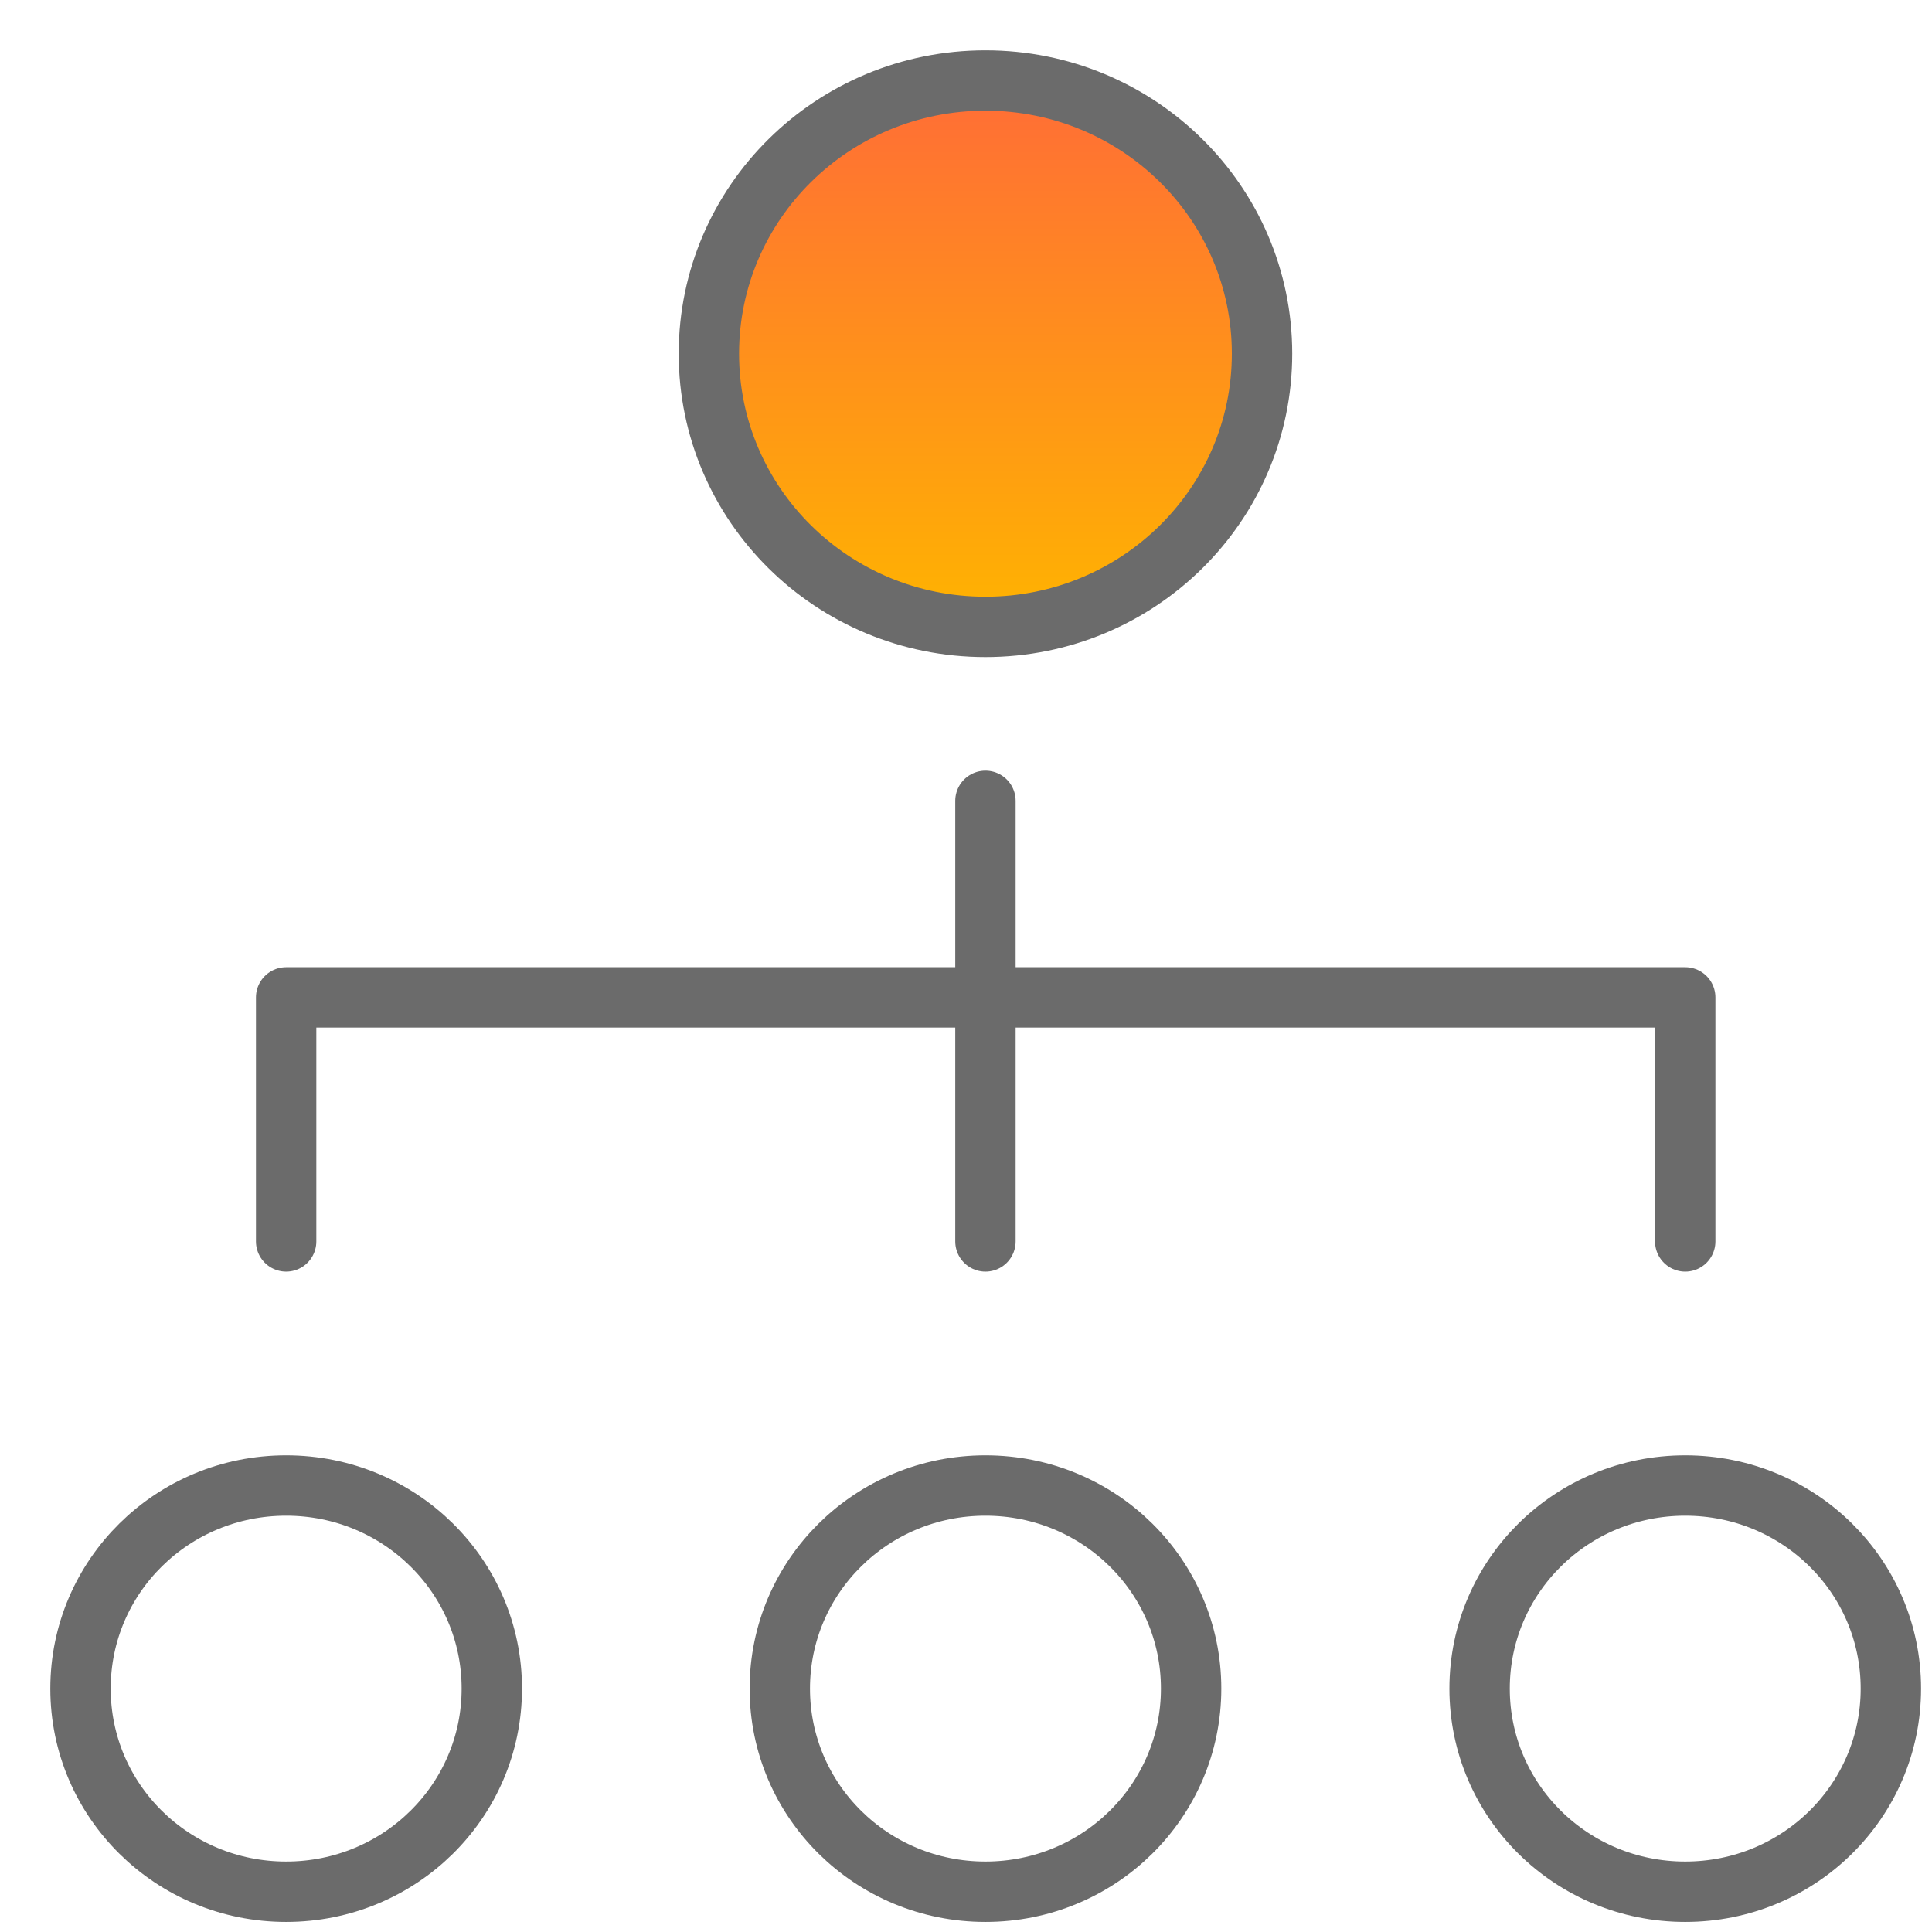
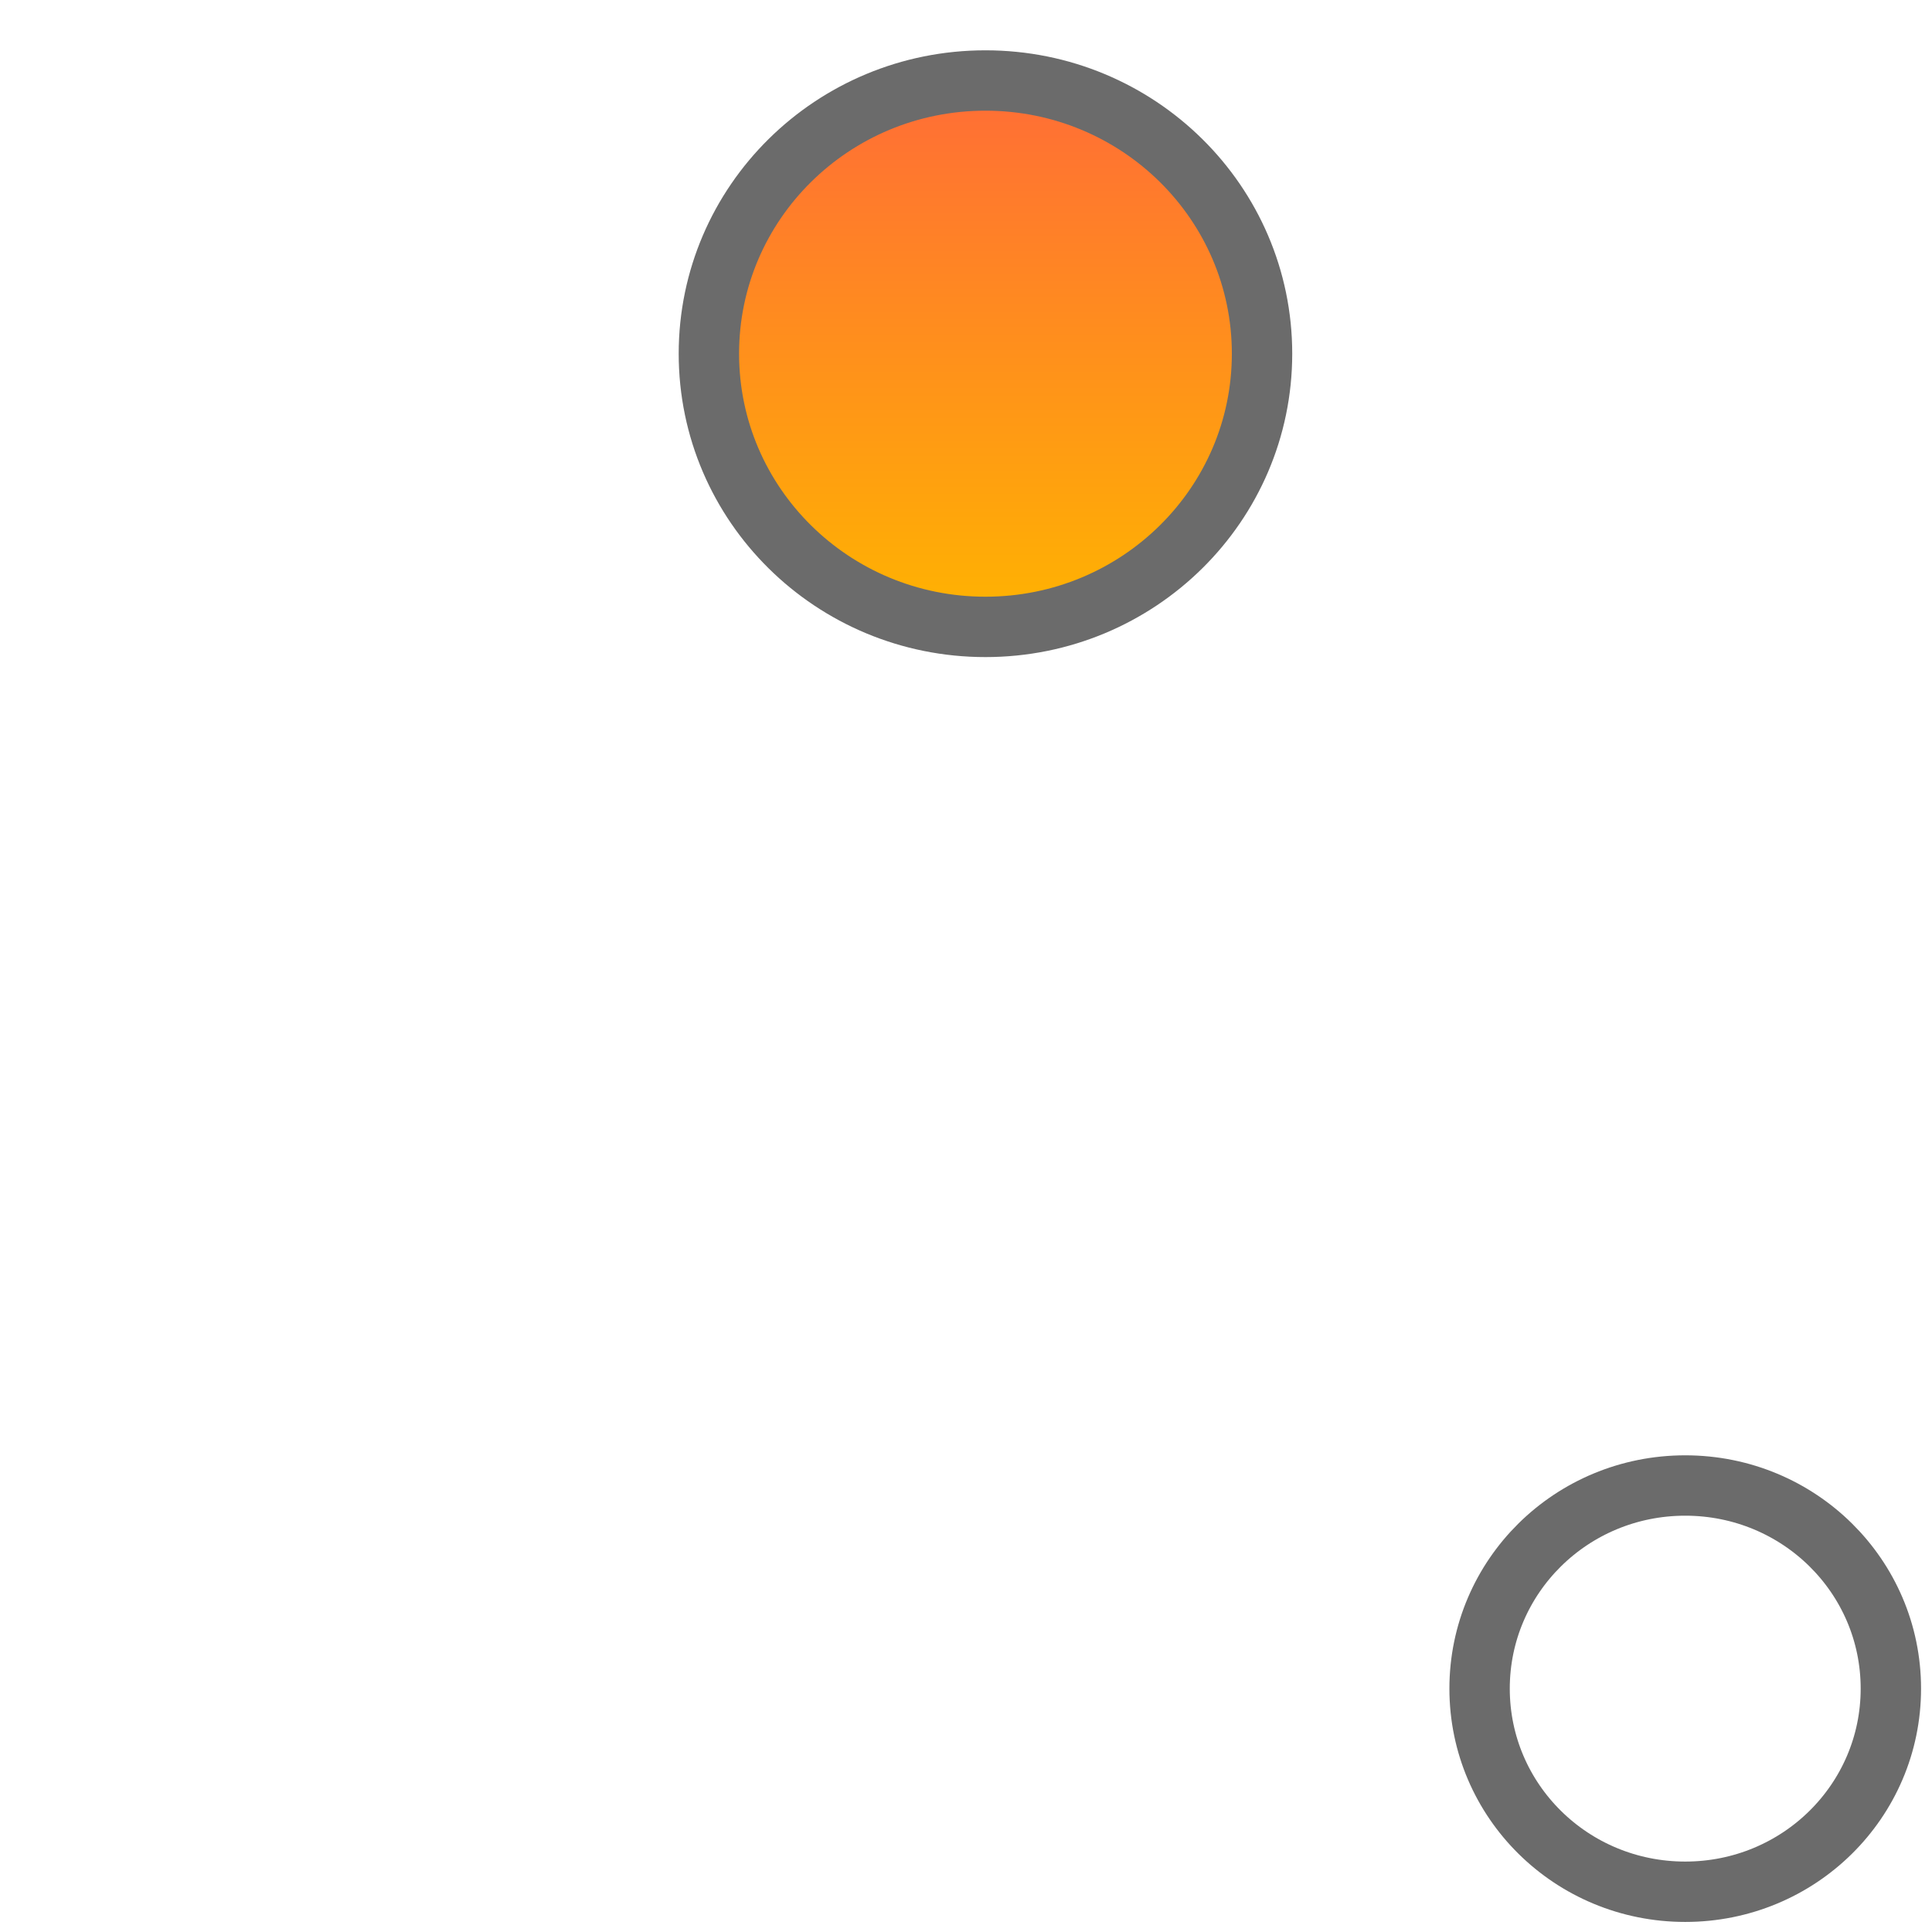
<svg xmlns="http://www.w3.org/2000/svg" width="48" height="48" viewBox="0 0 48 48" fill="none">
-   <path d="M24.483 19.897V30.843" stroke="#6B6B6B" stroke-width="1.5" stroke-linecap="round" stroke-linejoin="round" />
-   <path d="M7.109 30.843V24.78H41.869V30.843" stroke="#6B6B6B" stroke-width="1.5" stroke-linecap="round" stroke-linejoin="round" />
  <path d="M24.483 15.575C28.28 15.575 31.355 12.537 31.355 8.787C31.355 5.037 28.28 2 24.483 2C20.687 2 17.612 5.037 17.612 8.787C17.612 12.537 20.687 15.575 24.483 15.575Z" fill="url(#paint0_linear_12_29995)" />
  <path d="M24.483 15.575C28.28 15.575 31.355 12.537 31.355 8.787C31.355 5.037 28.28 2 24.483 2C20.687 2 17.612 5.037 17.612 8.787C17.612 12.537 20.687 15.575 24.483 15.575Z" stroke="#6B6B6B" stroke-width="1.5" stroke-linecap="round" stroke-linejoin="round" />
-   <path d="M7.109 47C9.936 47 12.219 44.745 12.219 41.953C12.219 39.161 9.936 36.907 7.109 36.907C4.283 36.907 2 39.161 2 41.953C2 44.745 4.283 47 7.109 47Z" stroke="#6B6B6B" stroke-width="1.5" stroke-linecap="round" stroke-linejoin="round" />
-   <path d="M24.483 47C27.31 47 29.593 44.745 29.593 41.953C29.593 39.161 27.31 36.907 24.483 36.907C21.657 36.907 19.374 39.161 19.374 41.953C19.374 44.745 21.657 47 24.483 47Z" stroke="#6B6B6B" stroke-width="1.5" stroke-linecap="round" stroke-linejoin="round" />
  <path d="M41.869 47C44.696 47 46.978 44.745 46.978 41.953C46.978 39.161 44.696 36.907 41.869 36.907C39.042 36.907 36.76 39.161 36.76 41.953C36.76 44.745 39.042 47 41.869 47Z" stroke="#6B6B6B" stroke-width="1.5" stroke-linecap="round" stroke-linejoin="round" />
  <defs>
    <linearGradient id="paint0_linear_12_29995" x1="24.483" y1="2" x2="24.483" y2="15.575" gradientUnits="userSpaceOnUse">
      <stop stop-color="#FF6C37" />
      <stop offset="1" stop-color="#FFB400" />
    </linearGradient>
  </defs>
</svg>